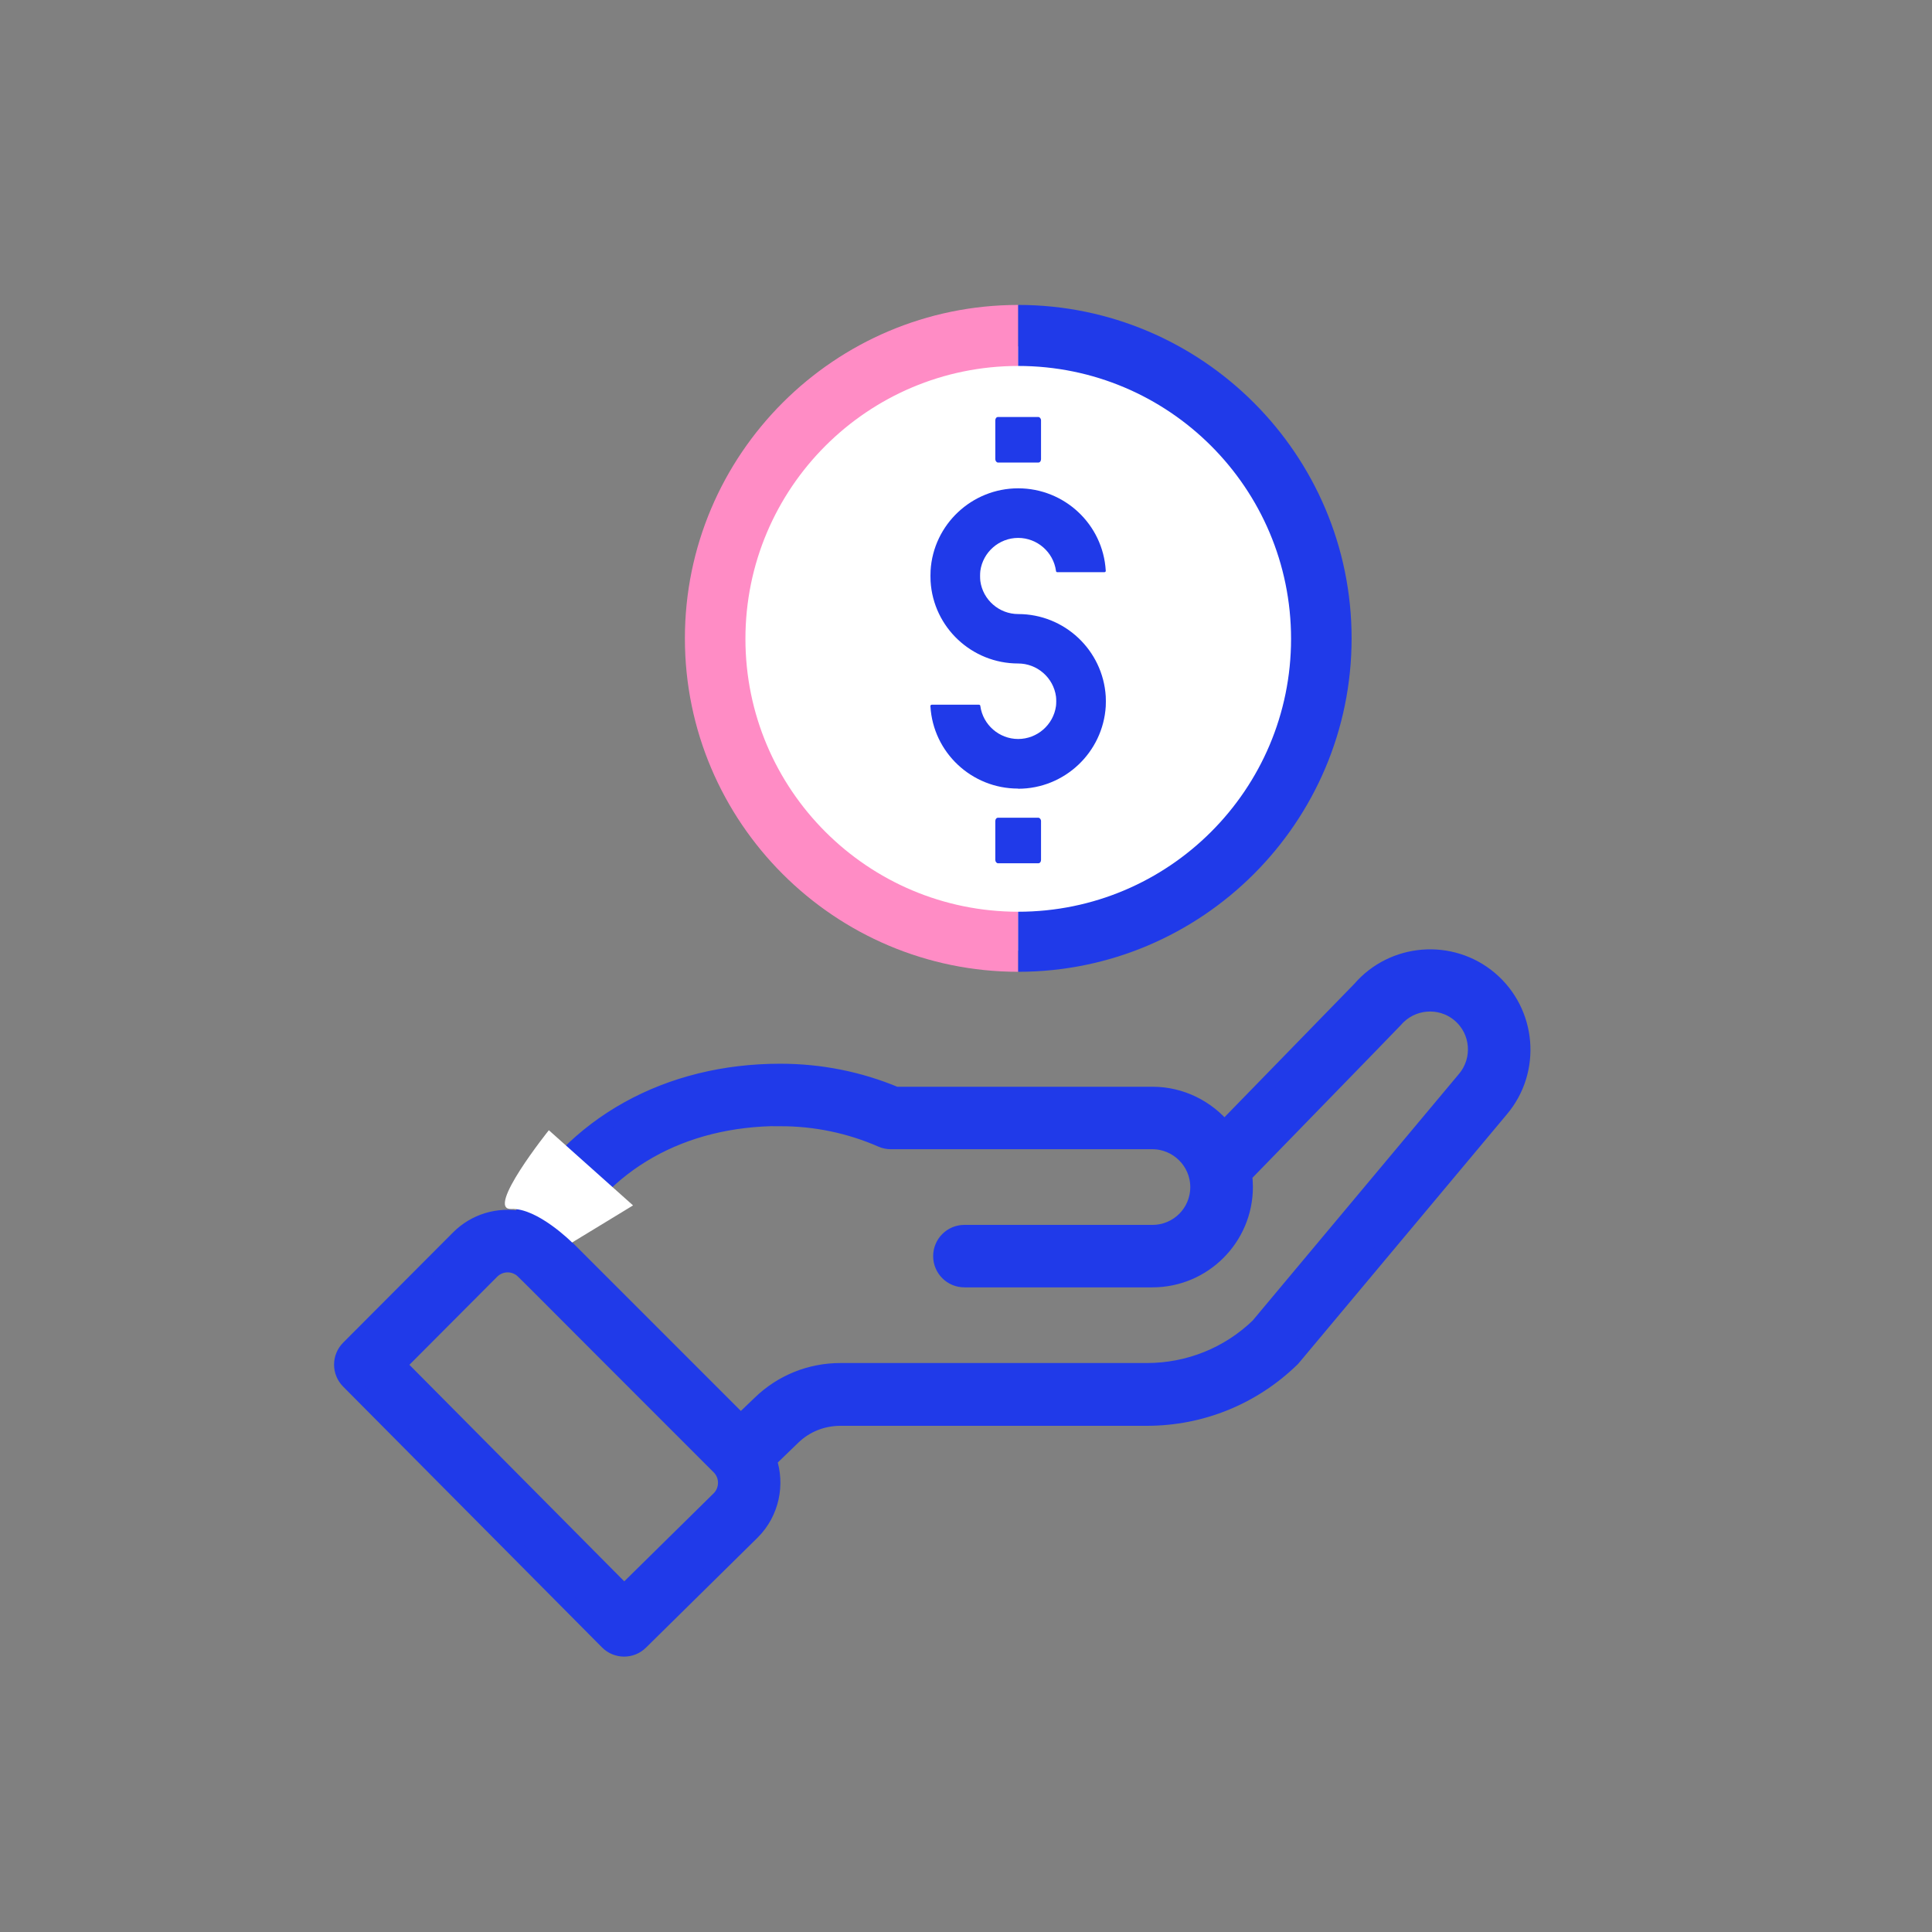
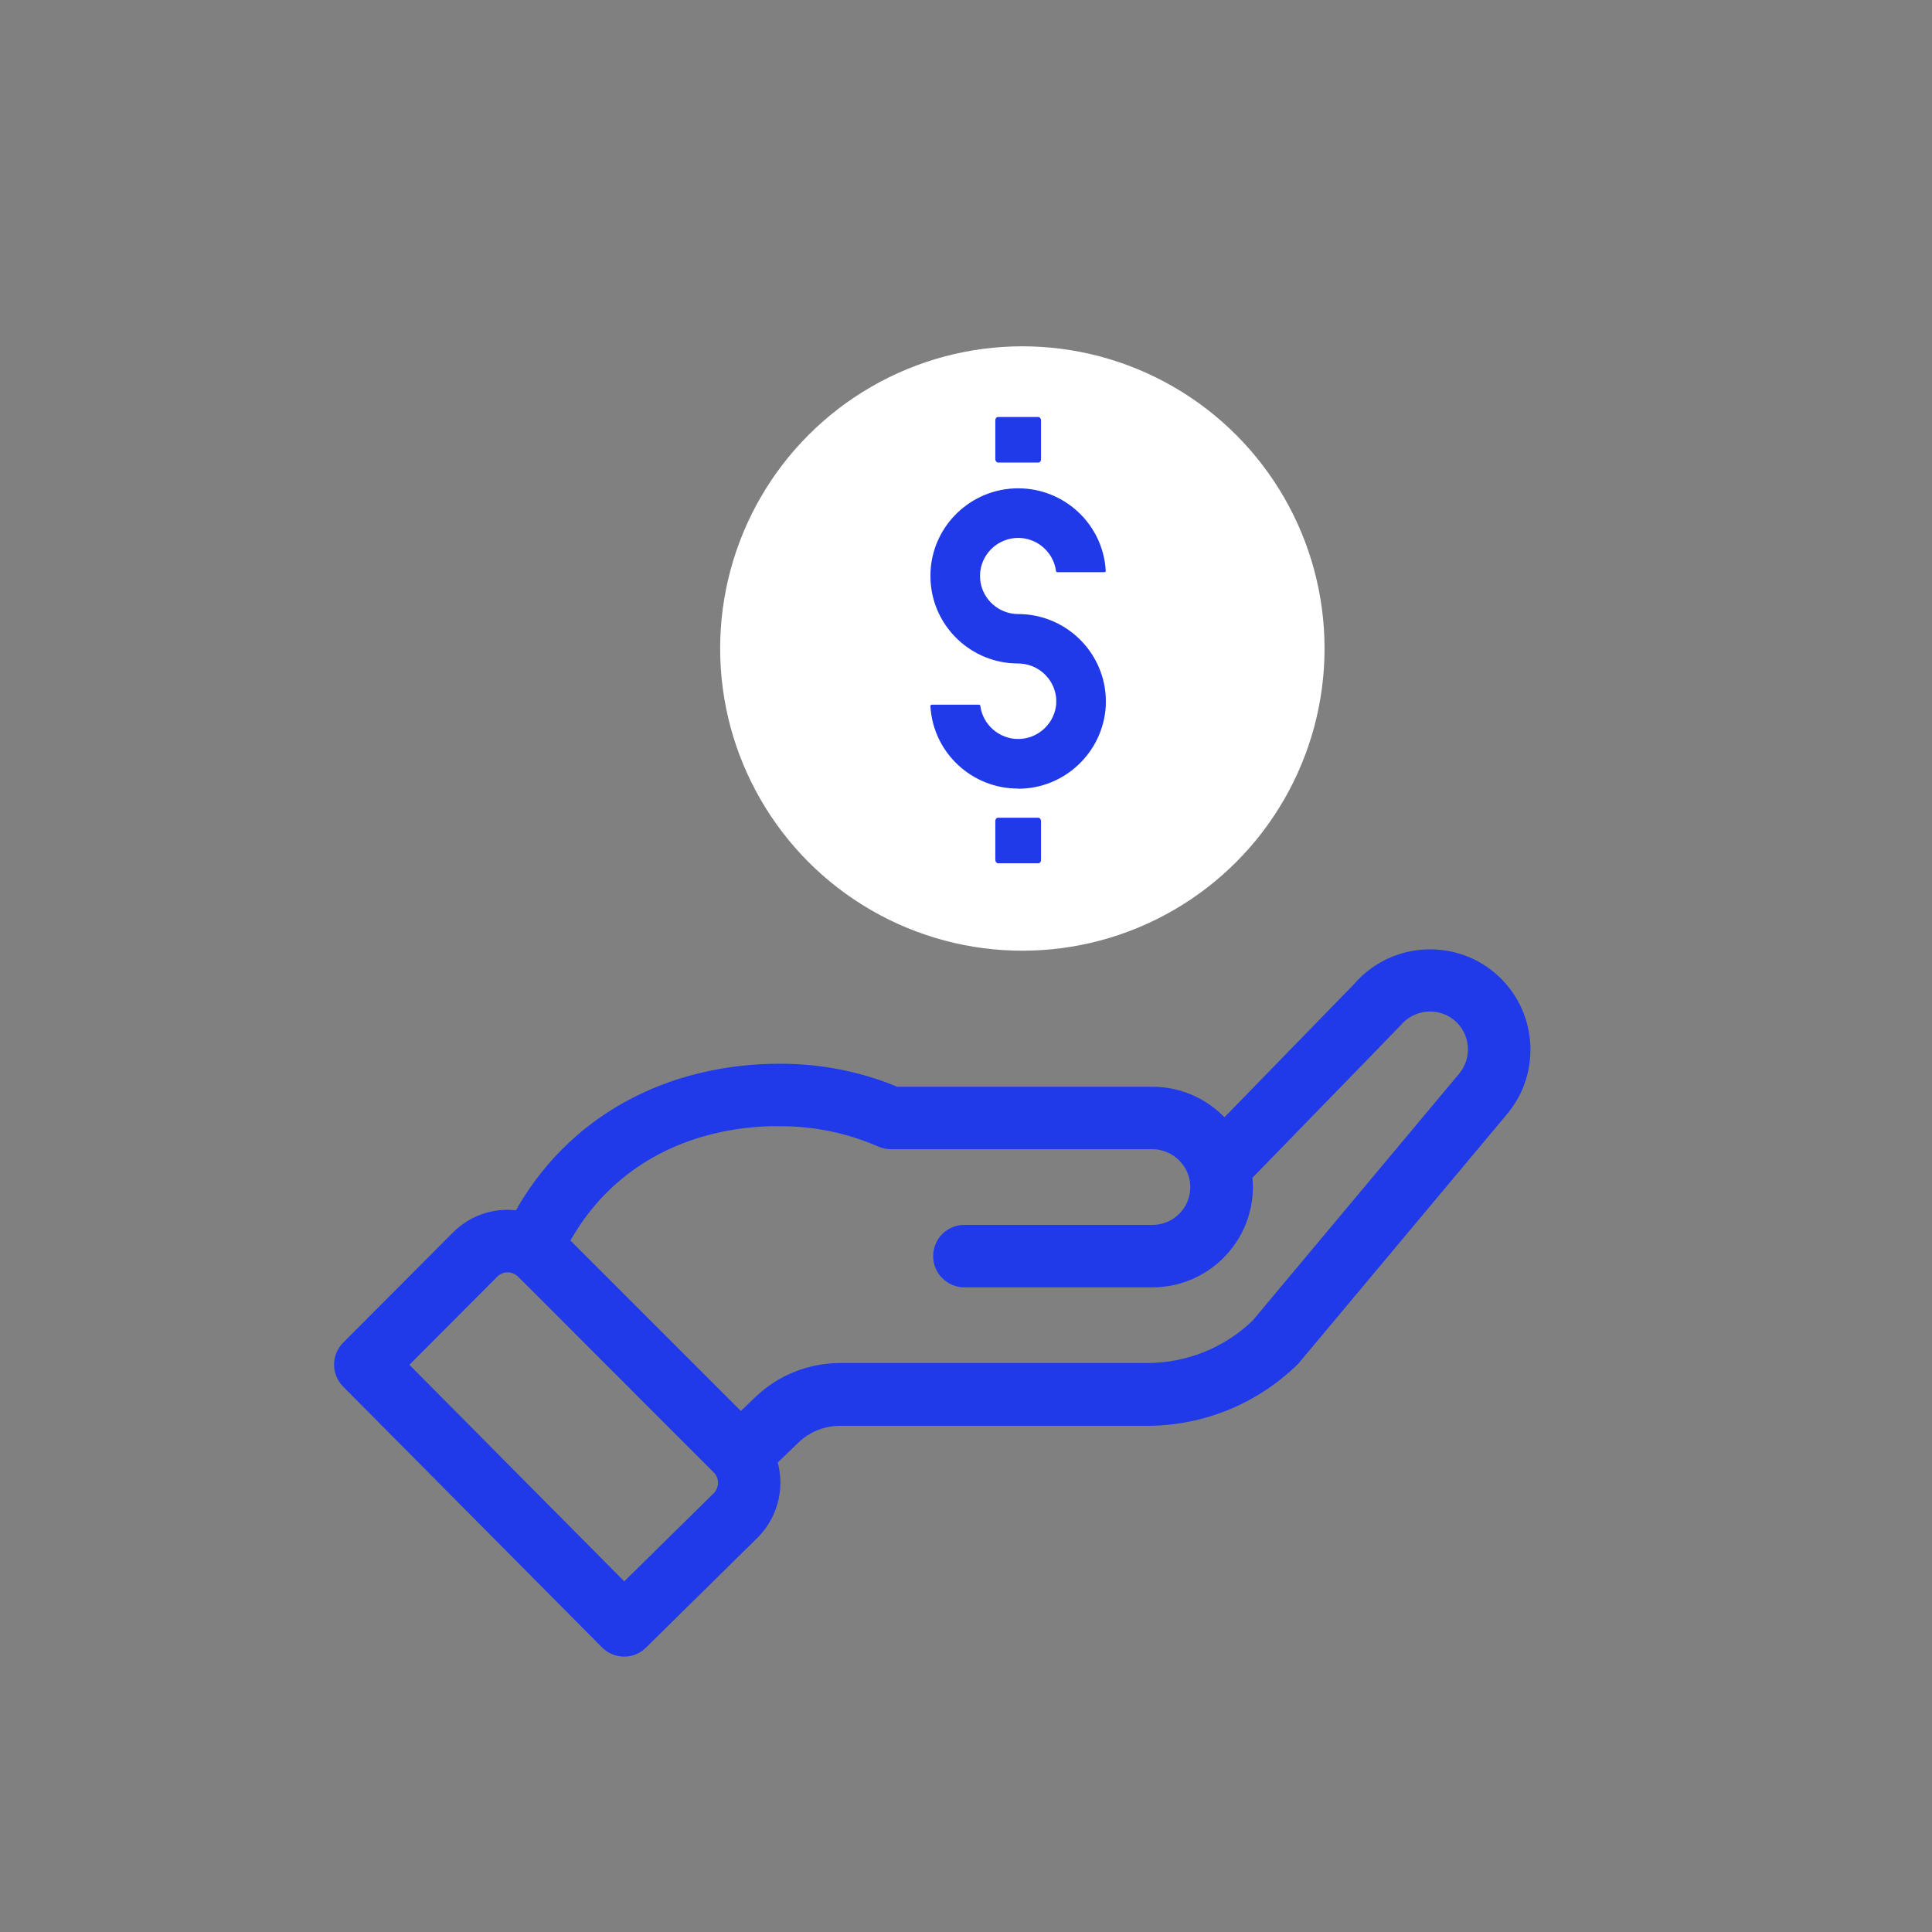
<svg xmlns="http://www.w3.org/2000/svg" id="Capa_1" viewBox="0 0 120 120">
  <rect x="0" y="0" width="120" height="120" fill="#808080" stroke="none" />
  <defs>
    <style>.cls-1{fill:#fff;}.cls-2{fill:#ff8cc5;}.cls-3,.cls-4{fill:#203ae9;}.cls-4{stroke:#203ae9;stroke-miterlimit:10;stroke-width:1.02px;}</style>
  </defs>
  <circle class="cls-1" cx="63.5" cy="40.28" r="18.77" />
  <g>
    <path class="cls-3" d="M63.24,48.99c2.88,0,5.26-2.25,5.44-5.11,.01-.17,.01-.47,0-.63-.18-2.87-2.56-5.11-5.44-5.11-1.18,0-2.19-.88-2.35-2.05-.02-.18-.02-.45,0-.63,.16-1.17,1.17-2.05,2.35-2.05s2.19,.88,2.35,2.05c0,.05,.04,.08,.08,.08h2.92s.05,0,.07-.03c.02-.02,.03-.04,.02-.07-.17-2.87-2.56-5.11-5.44-5.11s-5.27,2.25-5.44,5.11c-.01,.18-.01,.49,0,.66,.17,2.87,2.56,5.11,5.44,5.11,1.18,0,2.19,.88,2.35,2.05,.02,.16,.02,.43,0,.59-.16,1.17-1.17,2.05-2.35,2.05s-2.19-.88-2.35-2.05c0-.05-.04-.08-.09-.08h-2.92s-.05,0-.07,.03c-.02,.02-.03,.04-.02,.07,.17,2.87,2.56,5.11,5.44,5.11Z" />
    <path class="cls-3" d="M64.49,28.73h-2.5c-.09,0-.17-.1-.17-.21v-2.41c0-.12,.07-.21,.17-.21h2.5c.09,0,.17,.1,.17,.21v2.41c0,.12-.07,.21-.17,.21Z" />
    <path class="cls-3" d="M64.49,53.62h-2.5c-.09,0-.17-.1-.17-.21v-2.41c0-.12,.07-.21,.17-.21h2.5c.09,0,.17,.1,.17,.21v2.41c0,.12-.07,.21-.17,.21Z" />
-     <path class="cls-2" d="M46.3,39.68c0-9.36,7.59-16.95,16.95-16.95v-3.79c-11.42,0-20.71,9.29-20.71,20.71s9.29,20.71,20.71,20.71v-3.73c-9.36,0-16.95-7.59-16.95-16.95Z" />
-     <path class="cls-3" d="M63.24,18.94v3.79c9.36,0,16.95,7.59,16.95,16.95s-7.59,16.95-16.95,16.95v3.73c11.42,0,20.71-9.29,20.71-20.71s-9.29-20.71-20.71-20.71Z" />
  </g>
  <g>
    <path class="cls-4" d="M37.75,101.96c.55,.56,1.46,.57,2.02,.01l6.94-6.84c1.18-1.18,1.54-2.93,1.02-4.44l1.49-1.44c.8-.78,1.86-1.2,2.98-1.2h19.03c3.38,0,6.57-1.3,8.99-3.65,.1-.1-.76,.91,12.98-15.51,2.04-2.41,1.73-6.03-.68-8.07-2.4-2.02-5.99-1.73-8.03,.64l-8.45,8.68c-1.07-1.31-2.69-2.13-4.45-2.13h-15.96c-2.27-.95-4.68-1.43-7.17-1.43-6.89,0-12.91,3.18-16.14,9.15-1.36-.26-2.8,.15-3.83,1.19l-6.81,6.83c-.56,.56-.56,1.46,0,2.02l16.07,16.19Zm10.71-32.52c2.19,0,4.31,.44,6.3,1.31,.18,.08,.38,.12,.57,.12h16.25c1.55,0,2.86,1.27,2.86,2.86s-1.28,2.86-2.86,2.86h-11.68c-.79,0-1.43,.64-1.43,1.43s.64,1.43,1.43,1.43h11.68c3.16,0,5.73-2.57,5.73-5.73,0-.25-.02-.5-.05-.75,8.17-8.4,9.32-9.58,9.37-9.64,1.02-1.2,2.83-1.36,4.04-.34,1.21,1.02,1.36,2.83,.34,4.04l-12.84,15.35c-1.87,1.8-4.34,2.79-6.94,2.79h-19.03c-1.86,0-3.63,.71-4.97,2.01l-1.22,1.17-11.21-11.21c2.62-4.92,7.54-7.71,13.66-7.71h0Zm-17.94,9.5c.47-.47,1.2-.56,1.77-.2,.25,.15-.46-.5,12.4,12.35,.57,.57,.54,1.48,0,2.02l-5.92,5.83-14.06-14.17,5.8-5.82Zm0,0" />
-     <path class="cls-1" d="M35.53,77.17s-2.15-2.15-3.78-2.08c-1.63,.07,2.34-4.89,2.34-4.89l5.23,4.67-3.78,2.3Z" />
  </g>
</svg>